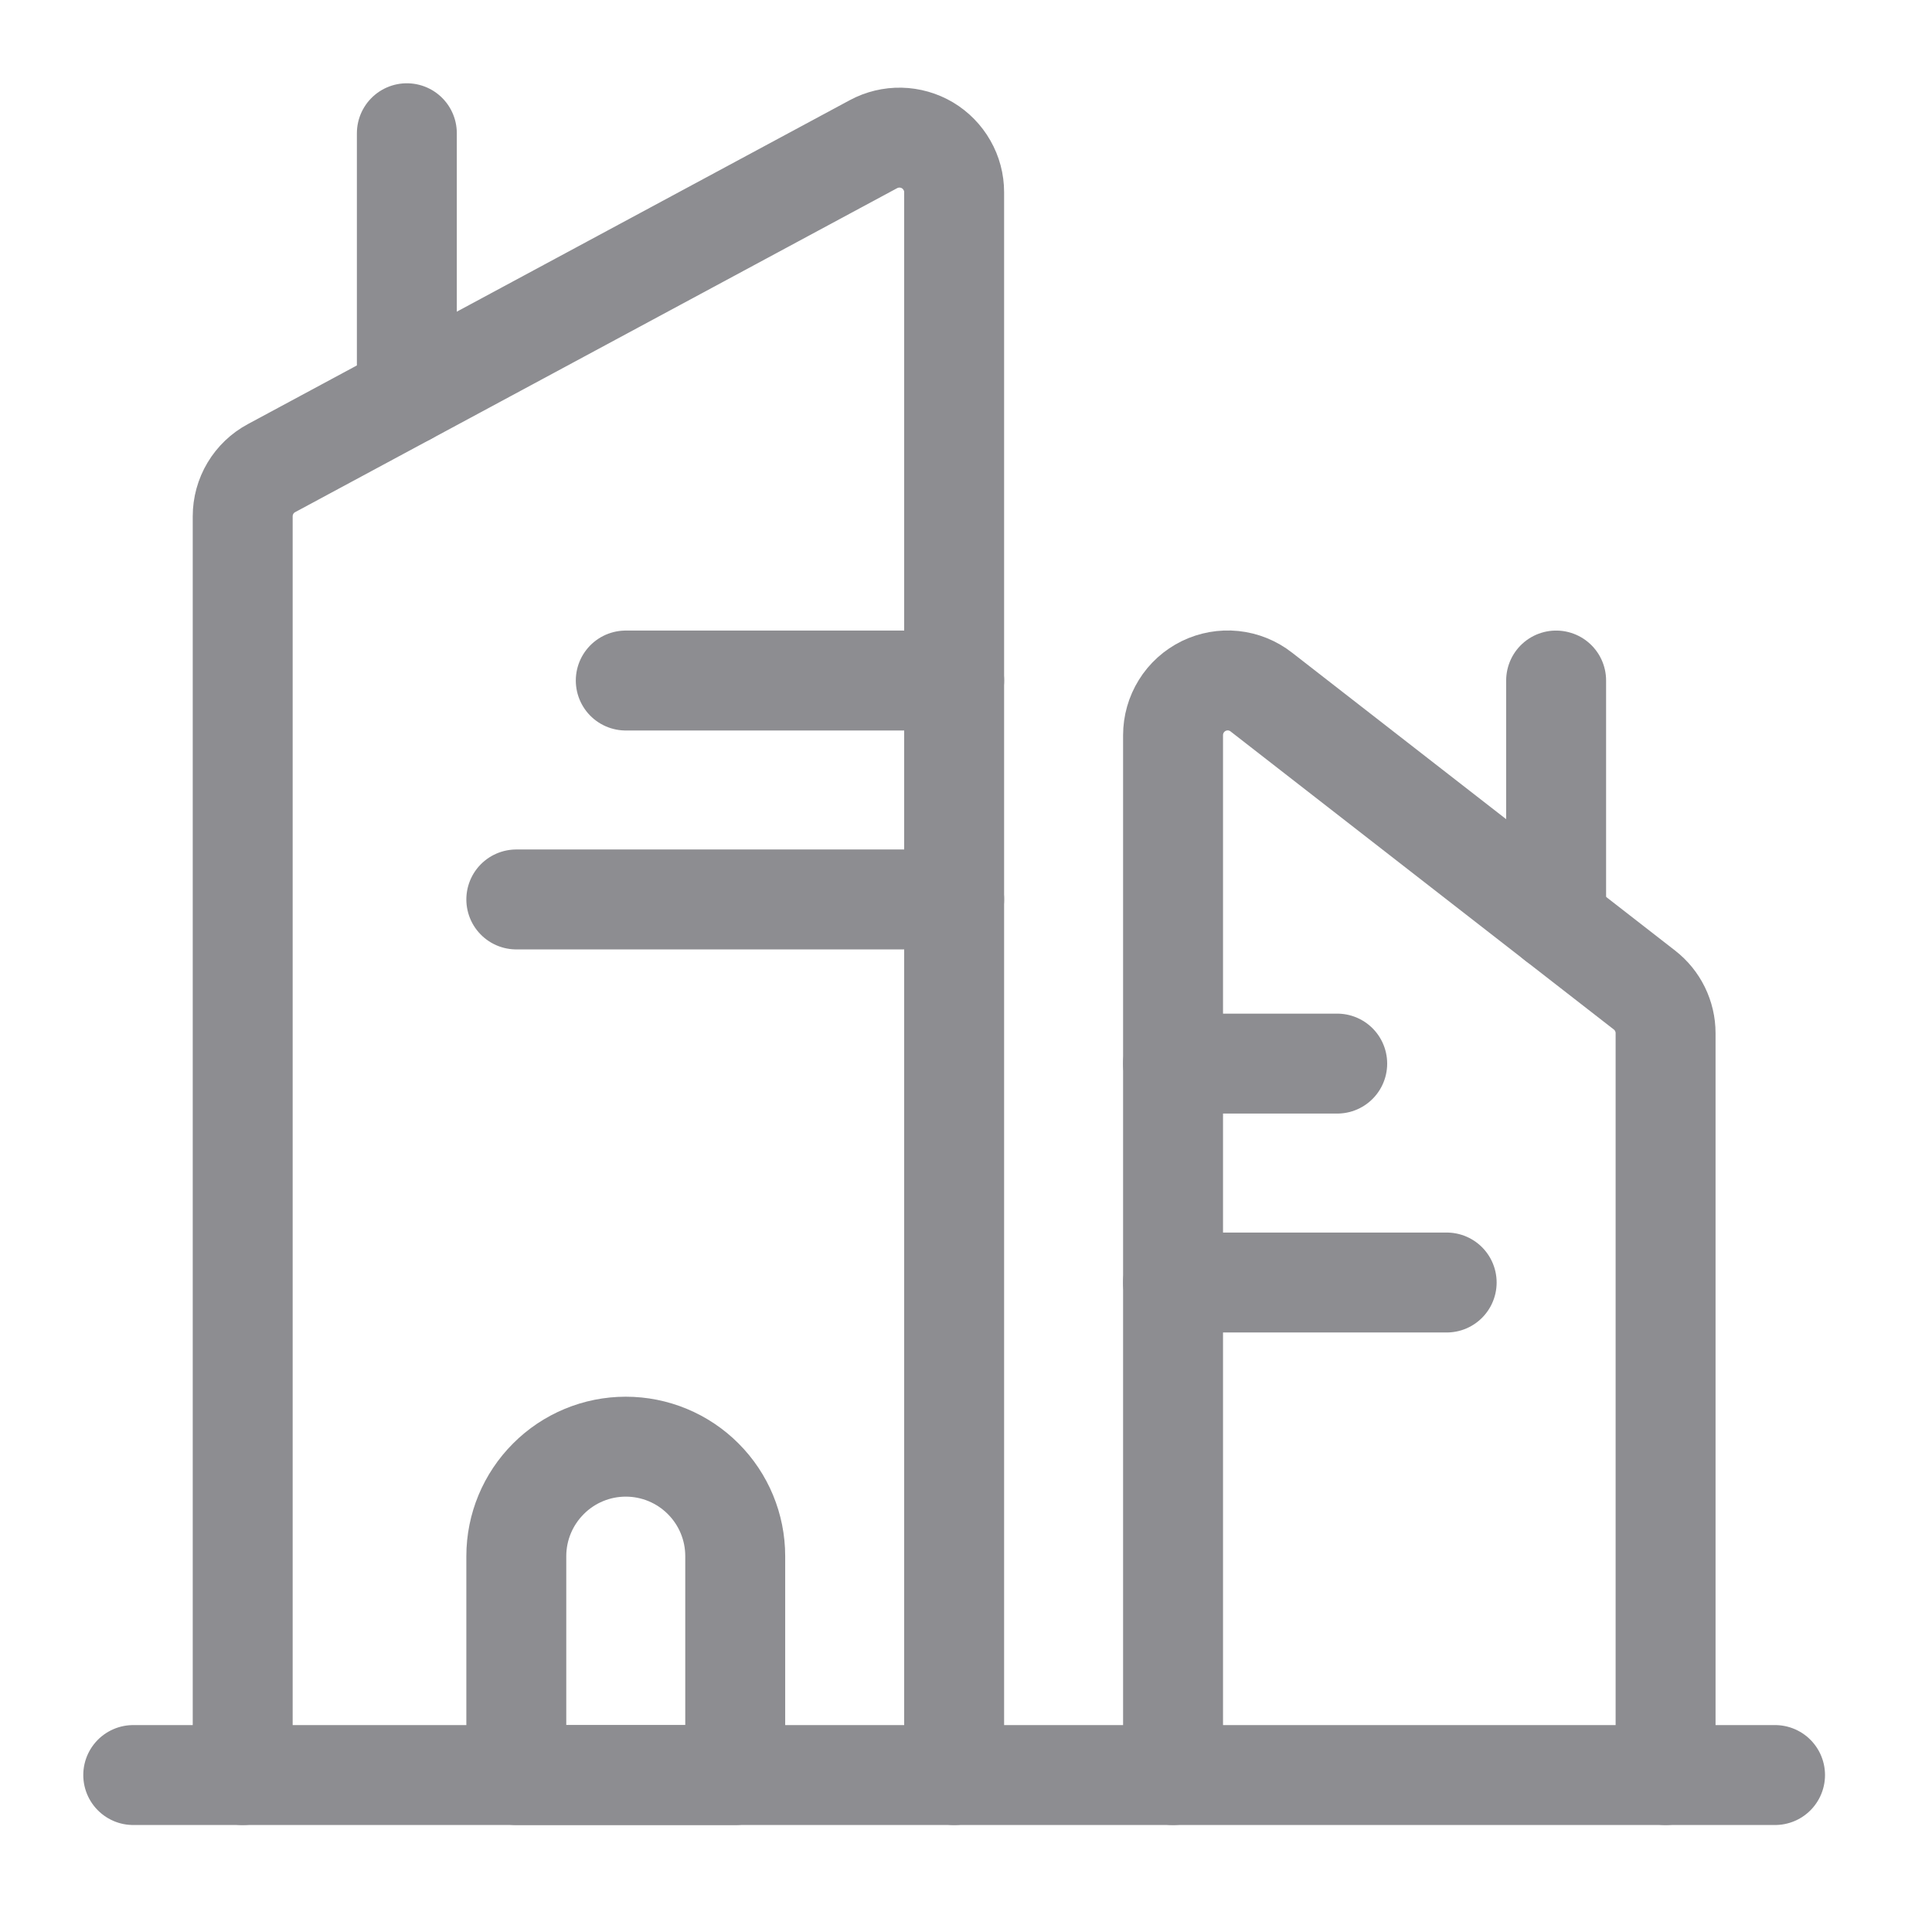
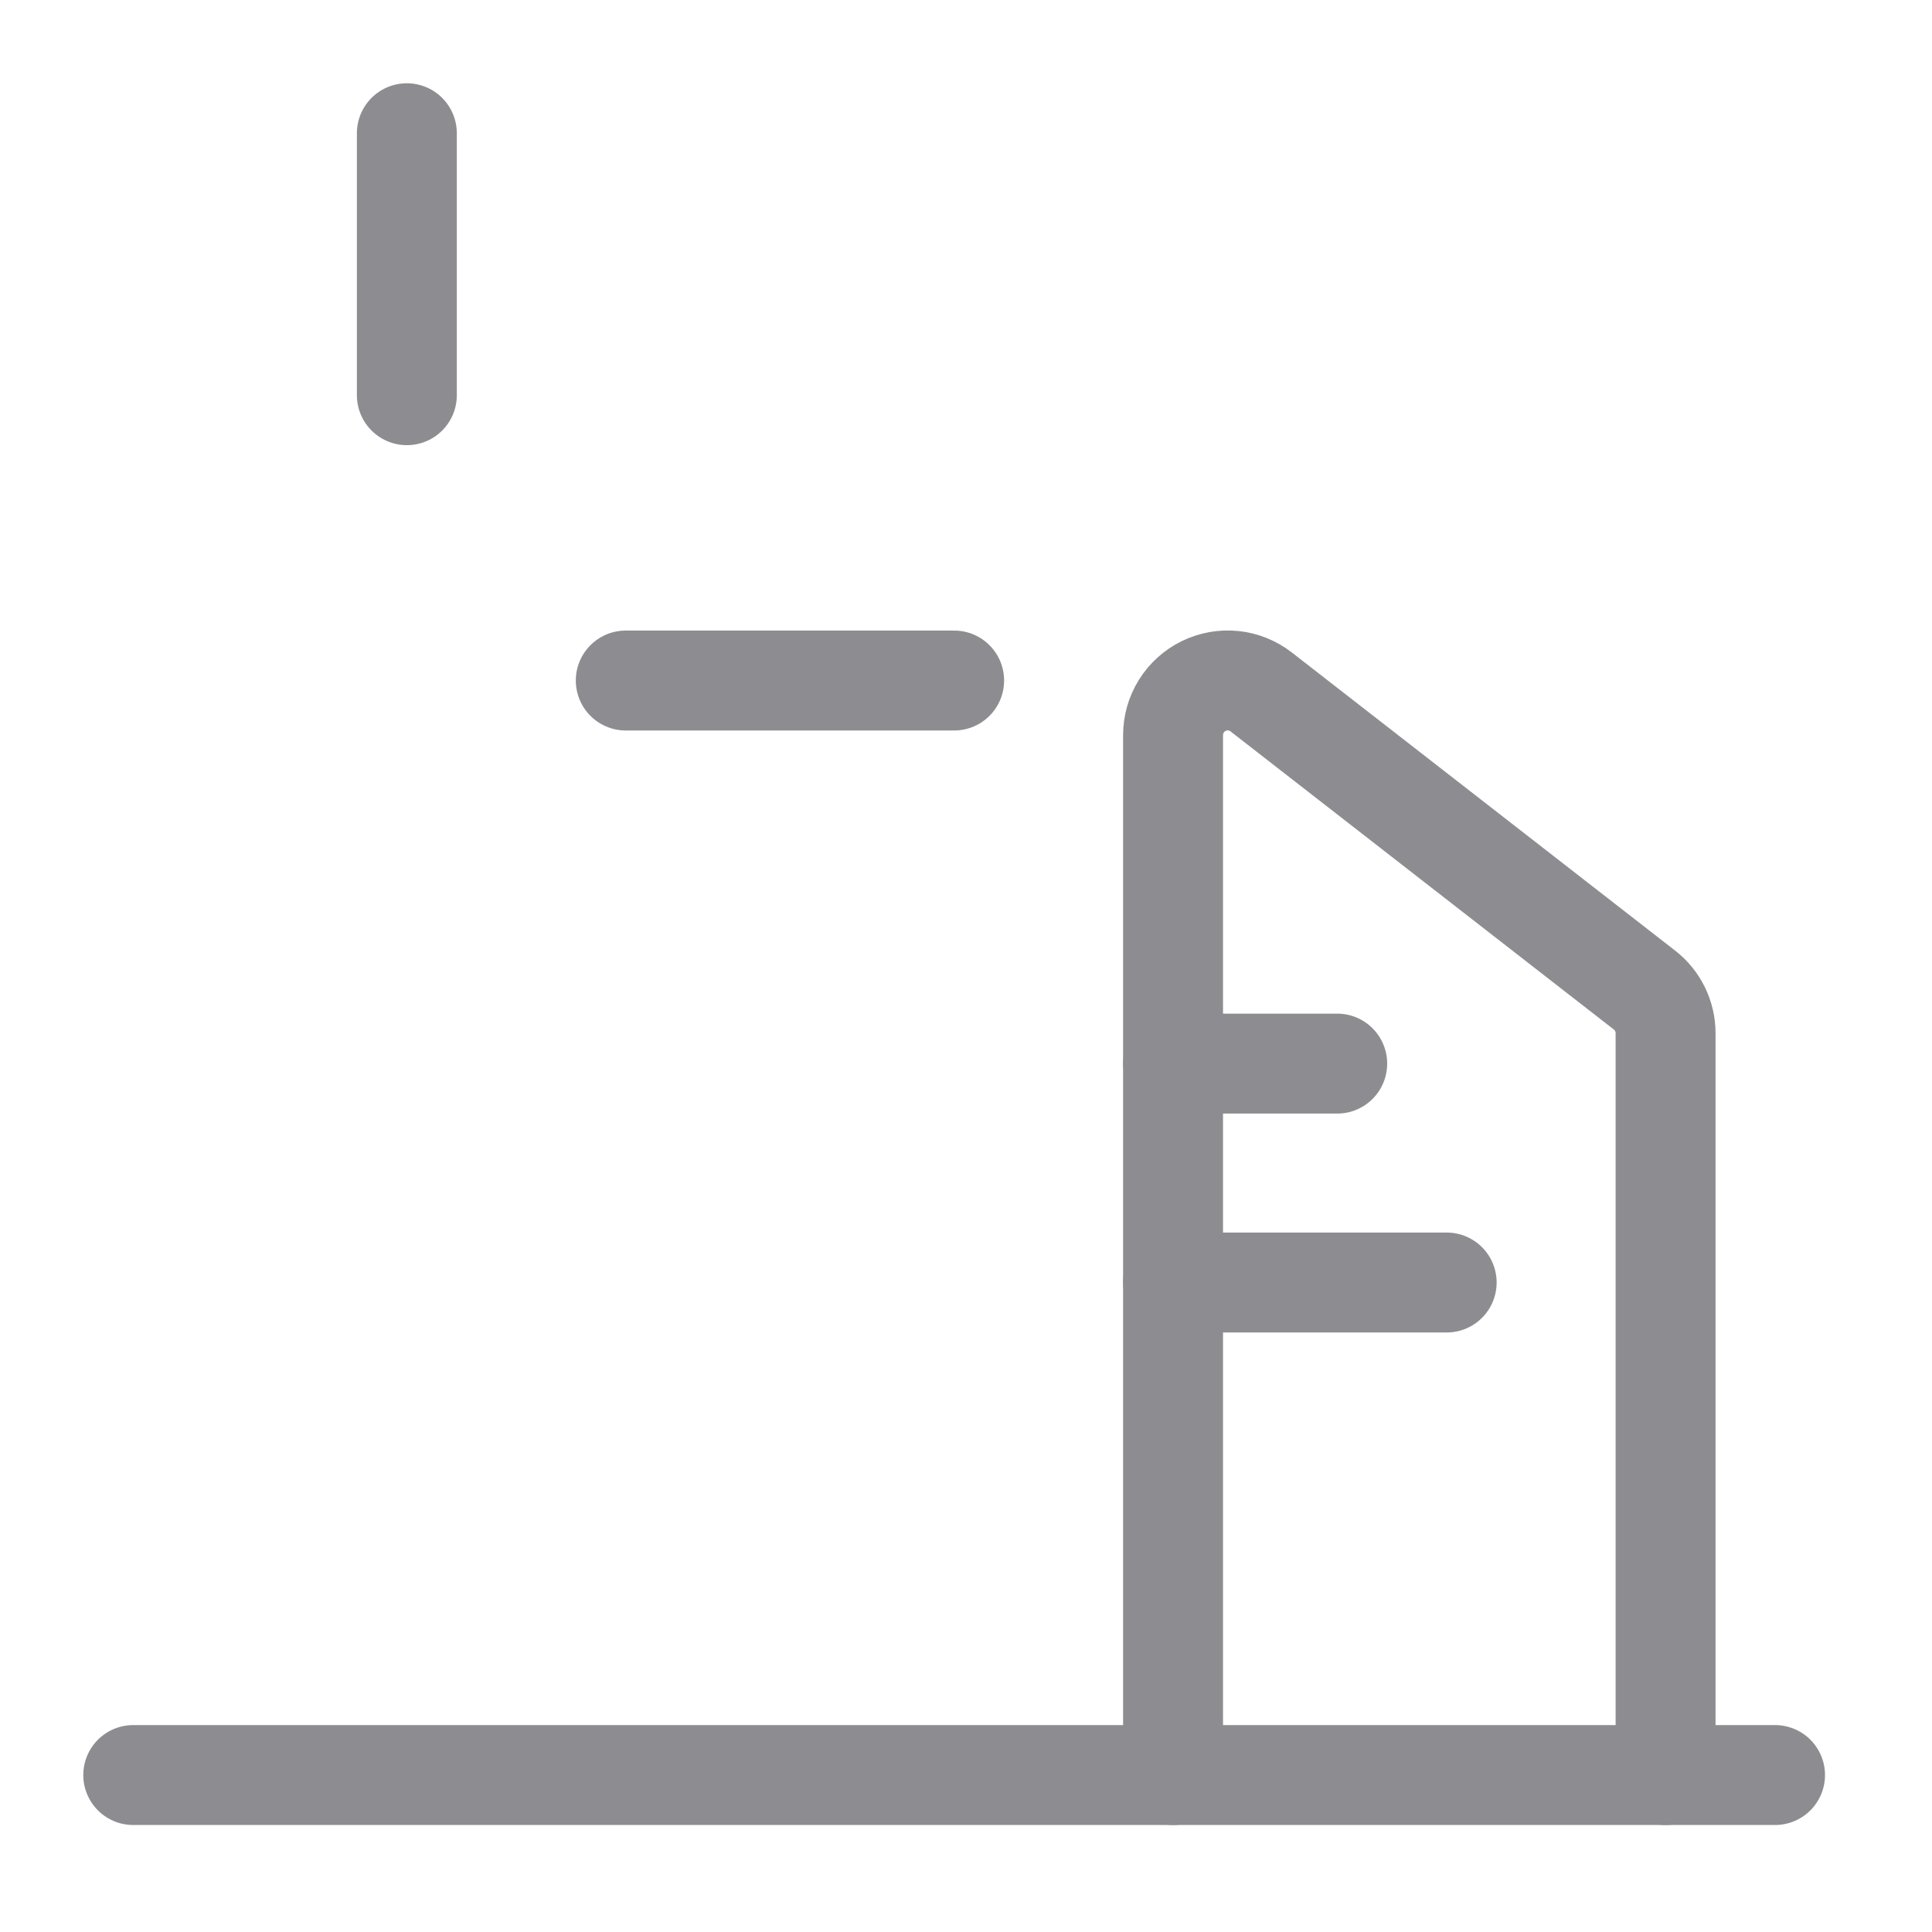
<svg xmlns="http://www.w3.org/2000/svg" width="29" height="29" viewBox="0 0 29 29" fill="none">
-   <path d="M3.643 26.644V7.75C3.643 7.602 3.683 7.456 3.759 7.329C3.835 7.202 3.944 7.097 4.075 7.027L13.111 2.164C13.236 2.097 13.376 2.063 13.518 2.066C13.66 2.069 13.799 2.109 13.921 2.181C14.043 2.254 14.144 2.357 14.214 2.48C14.285 2.603 14.322 2.743 14.322 2.885V26.644" stroke="#8D8D91" stroke-width="1.5" stroke-linecap="round" stroke-linejoin="round" />
  <path d="M25.001 26.644V15.508C25.001 15.383 24.972 15.26 24.917 15.147C24.862 15.035 24.782 14.937 24.683 14.86L18.933 10.388C18.812 10.293 18.666 10.234 18.513 10.218C18.36 10.202 18.206 10.23 18.068 10.297C17.93 10.365 17.813 10.47 17.732 10.601C17.651 10.731 17.608 10.882 17.608 11.036V26.644" stroke="#8D8D91" stroke-width="1.5" stroke-linecap="round" stroke-linejoin="round" />
  <path d="M26.644 26.644H2" stroke="#8D8D91" stroke-width="1.5" stroke-linecap="round" stroke-linejoin="round" />
  <path d="M14.322 10.215H9.393" stroke="#8D8D91" stroke-width="1.5" stroke-linecap="round" stroke-linejoin="round" />
-   <path d="M14.322 13.501H7.75" stroke="#8D8D91" stroke-width="1.5" stroke-linecap="round" stroke-linejoin="round" />
-   <path d="M7.75 26.644H11.036V23.358C11.036 22.922 10.863 22.505 10.555 22.197C10.247 21.888 9.829 21.715 9.393 21.715C8.958 21.715 8.54 21.888 8.232 22.197C7.924 22.505 7.75 22.922 7.75 23.358V26.644Z" stroke="#8D8D91" stroke-width="1.5" stroke-linecap="round" stroke-linejoin="round" />
  <path d="M6.107 5.932V2" stroke="#8D8D91" stroke-width="1.5" stroke-linecap="round" stroke-linejoin="round" />
  <path d="M17.608 15.965H20.072" stroke="#8D8D91" stroke-width="1.5" stroke-linecap="round" stroke-linejoin="round" />
  <path d="M17.608 19.251H21.715" stroke="#8D8D91" stroke-width="1.5" stroke-linecap="round" stroke-linejoin="round" />
-   <path d="M23.358 13.829V10.215" stroke="#8D8D91" stroke-width="1.5" stroke-linecap="round" stroke-linejoin="round" />
</svg>